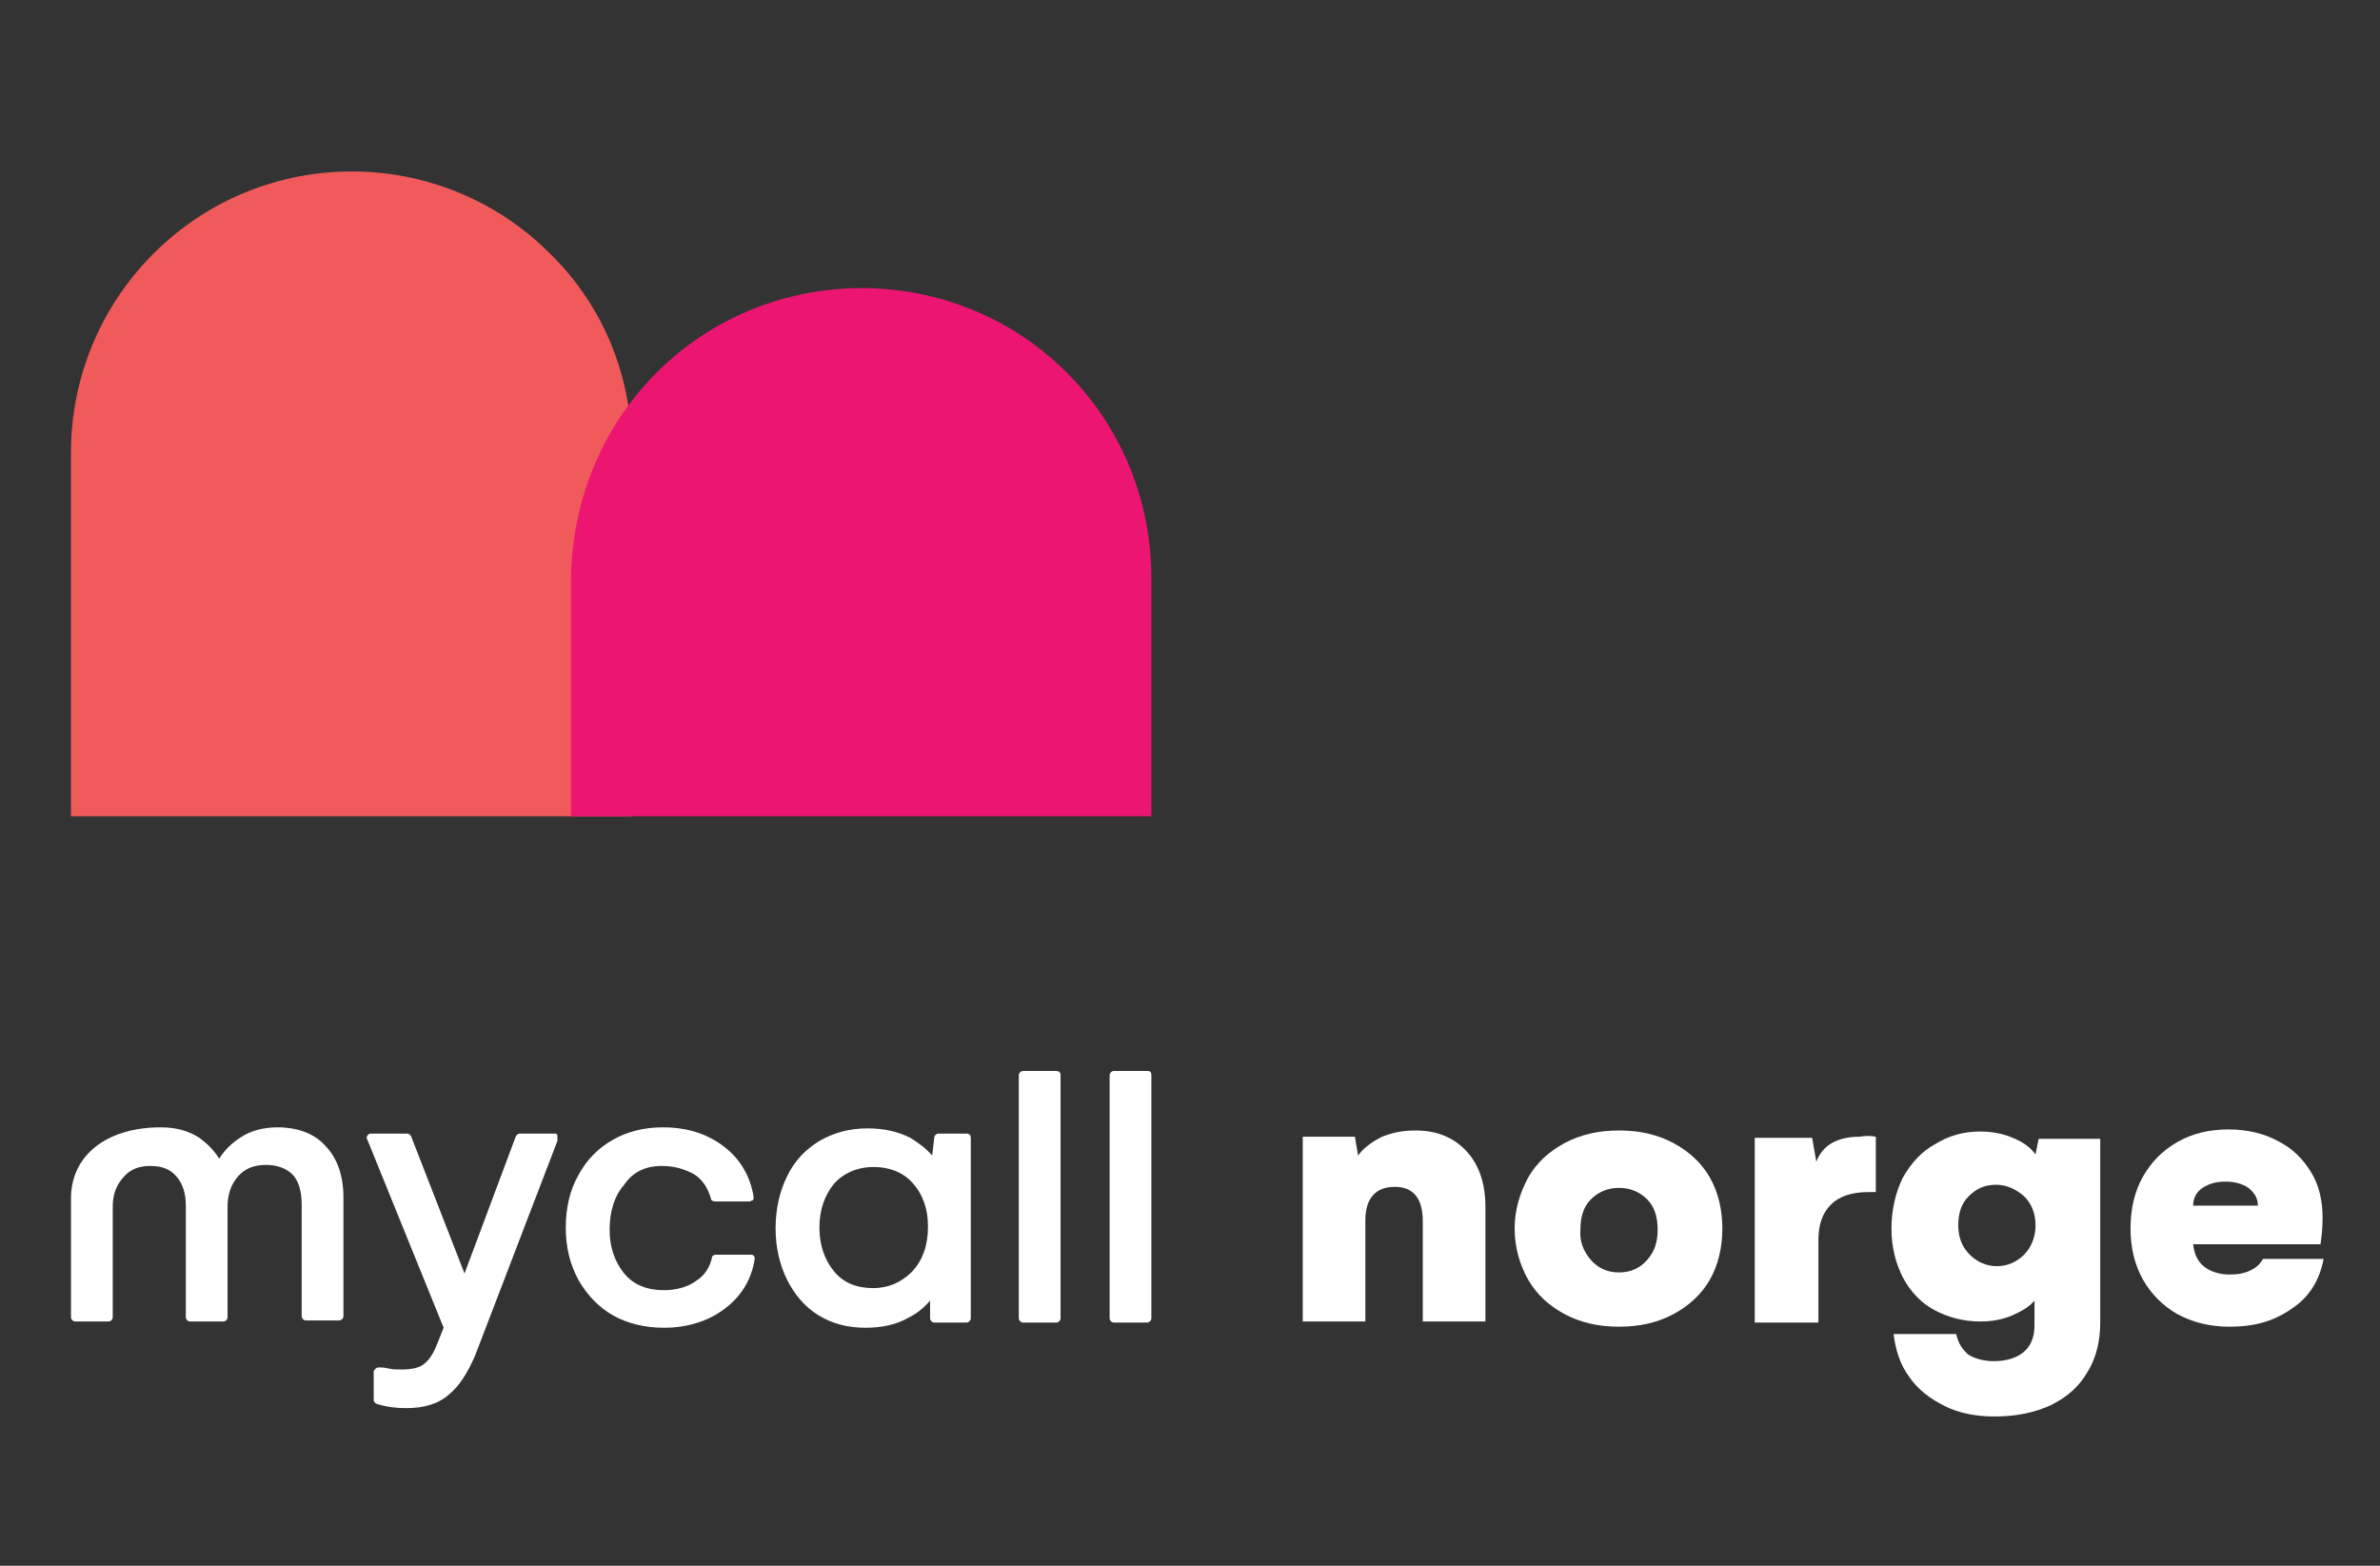
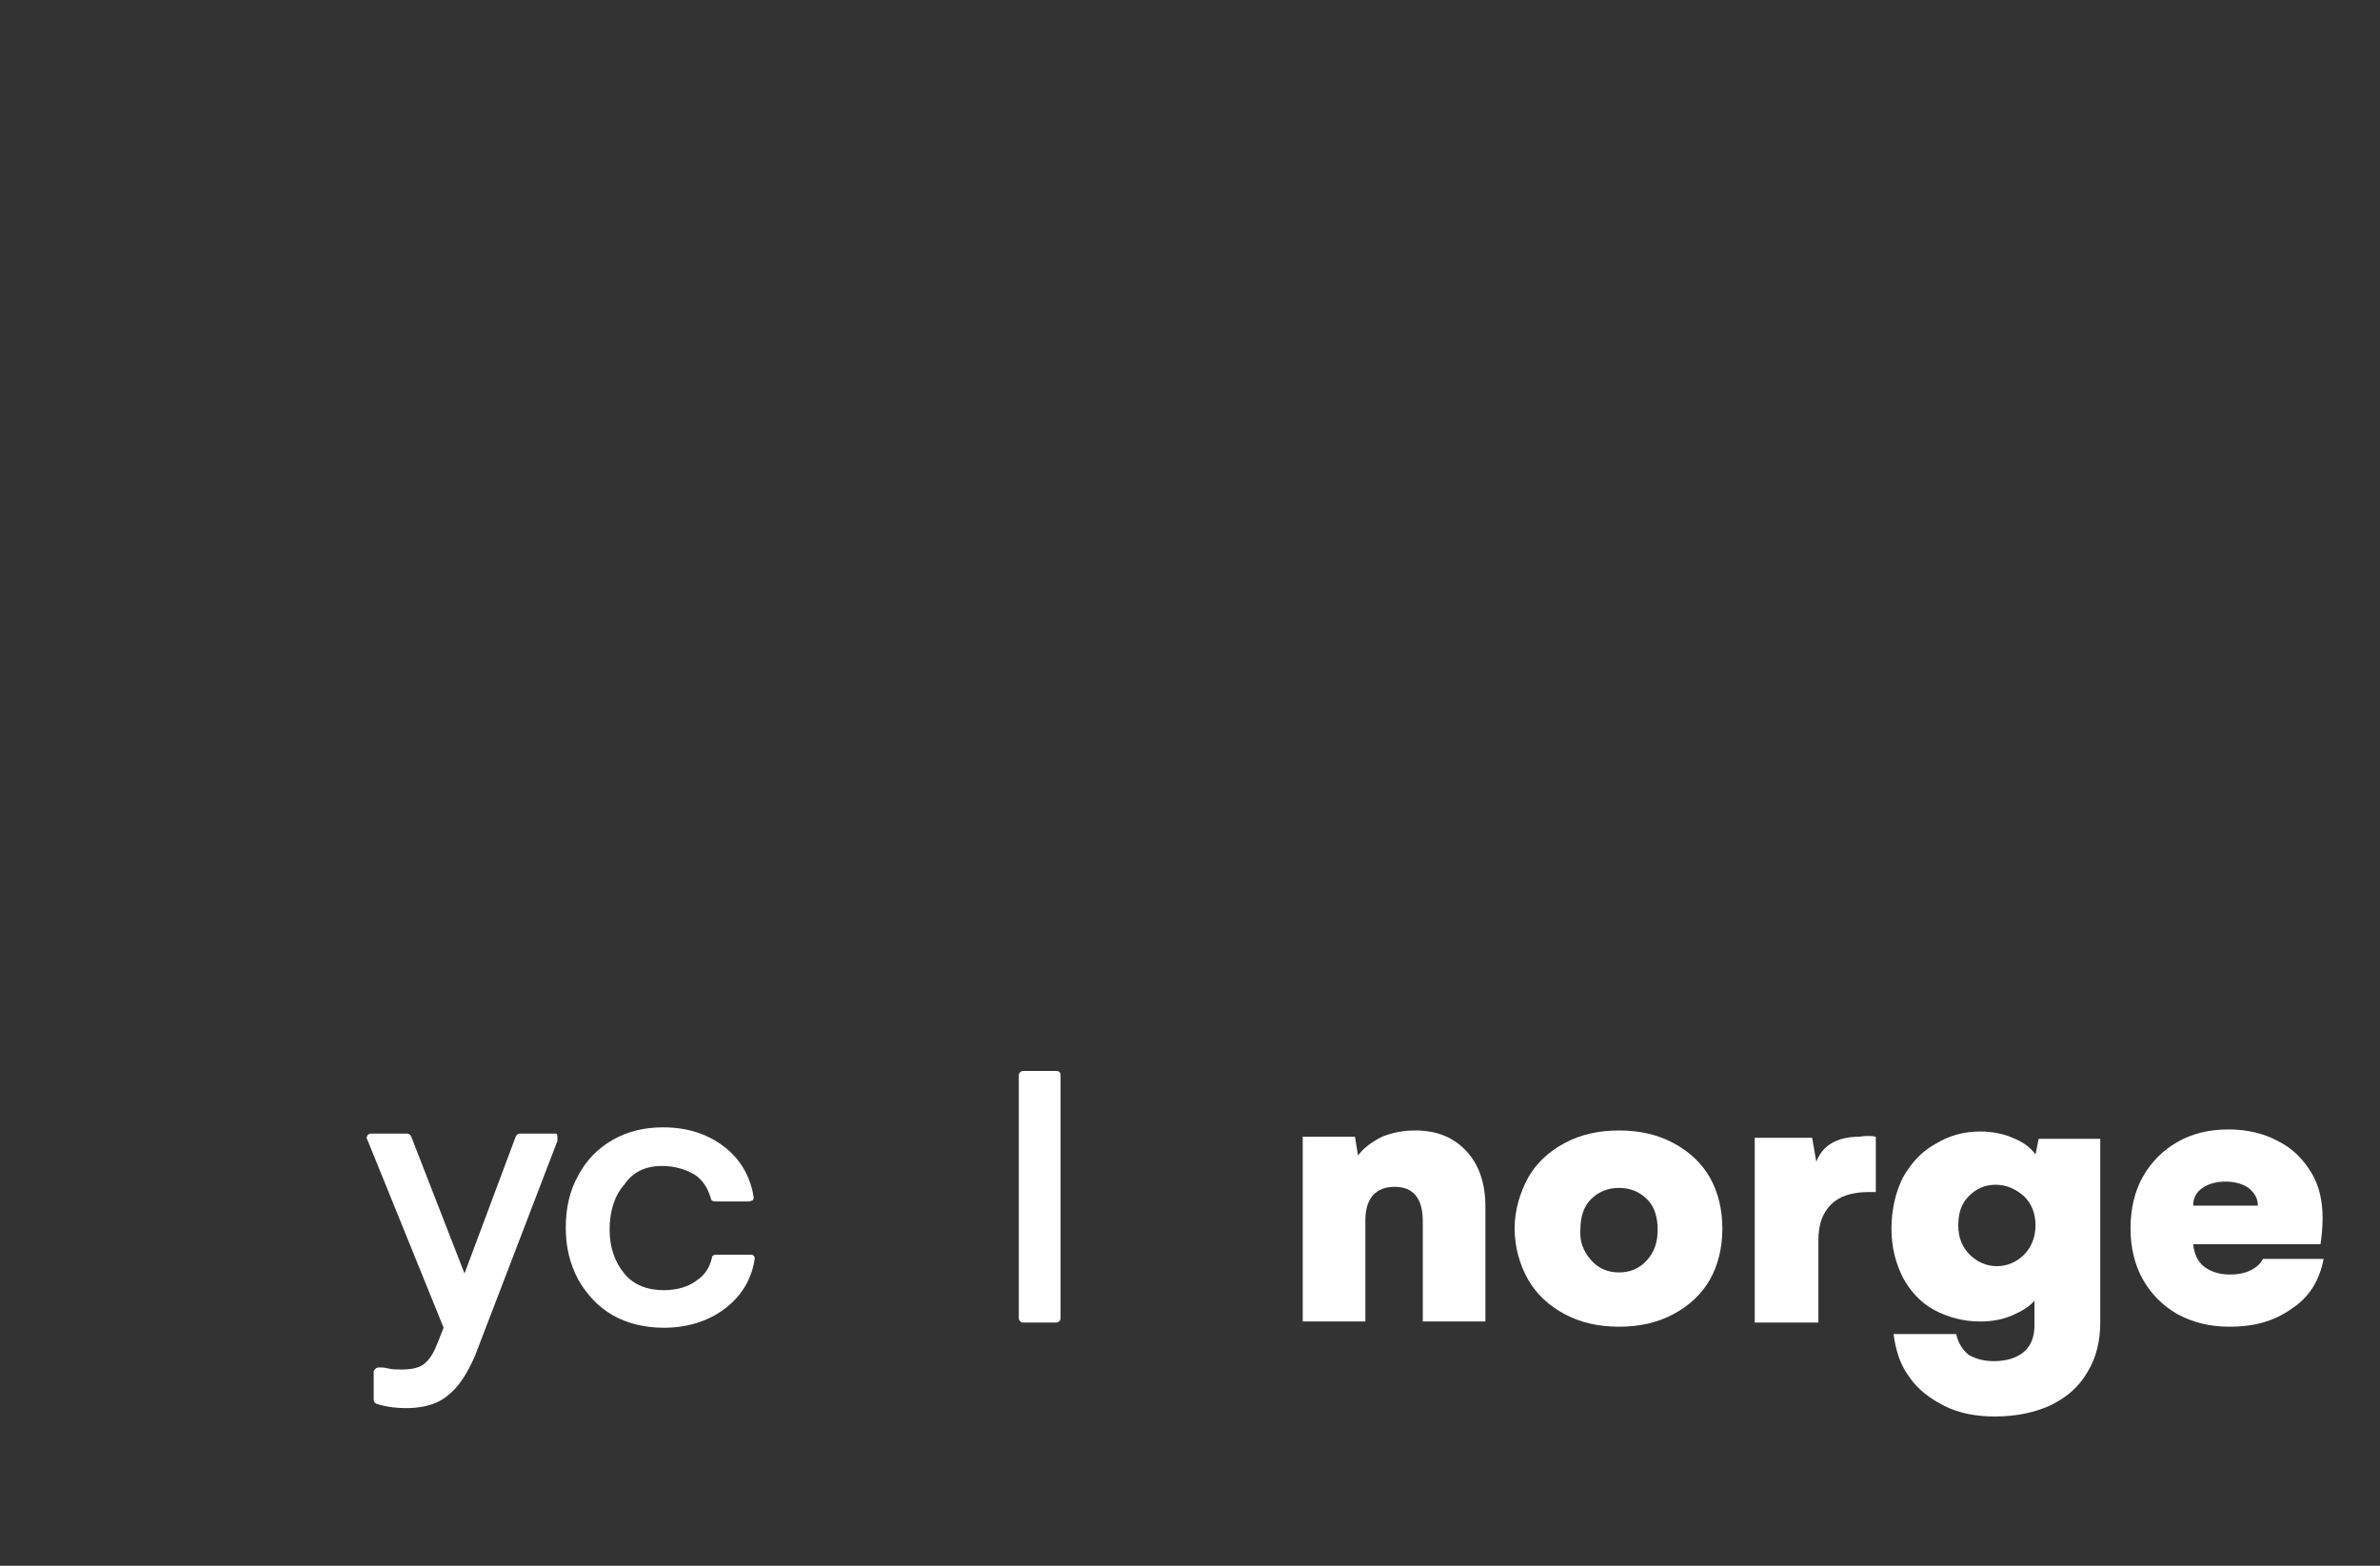
<svg xmlns="http://www.w3.org/2000/svg" xmlns:xlink="http://www.w3.org/1999/xlink" version="1.1" id="Layer_1" x="0px" y="0px" viewBox="0 0 228 150" style="enable-background:new 0 0 228 150;" xml:space="preserve">
  <rect x="0" y="0" width="228" height="150" fill="#333333" stroke="none" />
  <style type="text/css">
	.st0{fill:#F15A5A;}
	.st1{fill:#ED1572;}
	.st2{fill:#FFFFFF;}
</style>
  <g>
    <g>
-       <path class="st0" d="M52.7,24.3c-10.5-10.5-27.5-10.5-38,0c-5.2,5.2-7.9,12.1-7.9,19v34.9h53.7V43.3C60.6,36.4,58,29.5,52.7,24.3z    " />
      <g>
        <defs>
          <path id="SVGID_1_" d="M52.7,24.3c-10.5-10.5-27.5-10.5-38,0c-5.2,5.2-7.9,12.1-7.9,19v34.9h53.7V43.3      C60.6,36.4,58,29.5,52.7,24.3z" />
        </defs>
        <clipPath id="SVGID_00000155129276741807522520000014619531128064614072_">
          <use xlink:href="#SVGID_1_" style="overflow:visible;" />
        </clipPath>
      </g>
-       <path class="st1" d="M62.9,35.7c10.8-10.8,28.5-10.8,39.3,0c5.4,5.4,8.1,12.5,8.1,19.7l0,22.8l-55.6,0l0-22.8    C54.8,48.2,57.5,41.1,62.9,35.7z" />
    </g>
    <g>
-       <path class="st2" d="M26.6,108c-1.3,0-2.6,0.3-3.6,1c-0.8,0.5-1.5,1.2-2,2c-0.5-0.8-1.1-1.4-1.9-2c-1.1-0.7-2.3-1-3.7-1    c-5.2,0-8.6,2.7-8.6,6.8v11.4c0,0.2,0.2,0.4,0.4,0.4h3.2c0.2,0,0.4-0.2,0.4-0.4v-10.6c0-1.1,0.3-2,1-2.8c0.7-0.8,1.5-1.1,2.6-1.1    c1.1,0,1.9,0.3,2.5,1c0.6,0.7,0.9,1.6,0.9,2.8v10.7c0,0.2,0.2,0.4,0.4,0.4h3.2c0.2,0,0.4-0.2,0.4-0.4v-10.6c0-1.1,0.3-2.1,1-2.9    c0.7-0.8,1.6-1.1,2.7-1.1c1,0,1.9,0.3,2.5,0.9c0.6,0.6,0.9,1.6,0.9,2.9v10.7c0,0.2,0.2,0.4,0.4,0.4h3.2c0.2,0,0.4-0.2,0.4-0.4    v-11.4c0-2.1-0.6-3.8-1.8-5C30.1,108.6,28.5,108,26.6,108z" />
      <path class="st2" d="M53.2,108.6h-3.4c-0.2,0-0.3,0.1-0.4,0.3l-4.9,13.1l-5.1-13.1c-0.1-0.2-0.2-0.3-0.4-0.3h-3.5    c-0.1,0-0.3,0.1-0.3,0.2c-0.1,0.1-0.1,0.3,0,0.4l7.3,18l-0.6,1.5c-0.3,0.8-0.7,1.5-1.2,1.9c-0.4,0.4-1.2,0.6-2.2,0.6    c-0.5,0-0.9,0-1.3-0.1c-0.4-0.1-0.7-0.1-0.8-0.1c-0.1,0-0.3,0-0.4,0.1c-0.1,0.1-0.2,0.2-0.2,0.3v2.7c0,0.2,0.1,0.3,0.3,0.4    c1,0.3,1.9,0.4,2.8,0.4c1.7,0,3.1-0.4,4.1-1.3c1-0.8,1.8-2.1,2.5-3.7l7.9-20.6c0-0.1,0-0.3,0-0.4    C53.4,108.6,53.3,108.6,53.2,108.6z" />
      <path class="st2" d="M63.4,111.7c1.2,0,2.2,0.3,3.1,0.8c0.8,0.5,1.3,1.3,1.6,2.3c0,0.2,0.2,0.3,0.4,0.3h3.3c0.1,0,0.2-0.1,0.3-0.1    c0.1-0.1,0.1-0.2,0.1-0.3c-0.3-2-1.3-3.7-2.9-4.9c-1.6-1.2-3.5-1.8-5.8-1.8c-1.8,0-3.4,0.4-4.8,1.2c-1.4,0.8-2.5,1.9-3.3,3.4    c-0.8,1.4-1.2,3.1-1.2,5c0,1.9,0.4,3.5,1.2,5c0.8,1.4,1.9,2.6,3.3,3.4c1.4,0.8,3.1,1.2,4.9,1.2c2.2,0,4.2-0.6,5.8-1.8    c1.6-1.2,2.6-2.8,2.9-4.8c0-0.1,0-0.2-0.1-0.3c-0.1-0.1-0.2-0.1-0.3-0.1h-3.3c-0.2,0-0.4,0.1-0.4,0.3c-0.2,0.9-0.7,1.7-1.5,2.2    c-0.8,0.6-1.9,0.9-3.1,0.9c-1.6,0-2.9-0.5-3.8-1.6c-0.9-1.1-1.4-2.5-1.4-4.2c0-1.8,0.5-3.3,1.4-4.3    C60.6,112.3,61.8,111.7,63.4,111.7z" />
-       <path class="st2" d="M92.6,108.6h-2.7c-0.2,0-0.4,0.2-0.4,0.4l-0.2,1.7c-0.6-0.7-1.3-1.2-2.1-1.7c-1.2-0.6-2.5-0.9-4.1-0.9    c-1.7,0-3.2,0.4-4.6,1.2c-1.3,0.8-2.4,1.9-3.1,3.4c-0.7,1.4-1.1,3.1-1.1,5c0,1.8,0.4,3.5,1.1,4.9c0.7,1.4,1.7,2.6,3,3.4    c1.3,0.8,2.8,1.2,4.5,1.2c1.6,0,3-0.3,4.2-1c0.8-0.4,1.5-1,2-1.6v1.7c0,0.2,0.2,0.4,0.4,0.4h3.1c0.2,0,0.4-0.2,0.4-0.4V109    C93,108.8,92.9,108.6,92.6,108.6z M88.9,117.5c0,1.8-0.5,3.2-1.5,4.3c-1,1-2.2,1.6-3.8,1.6c-1.5,0-2.8-0.5-3.7-1.6    c-0.9-1.1-1.4-2.5-1.4-4.2c0-1.7,0.5-3.1,1.4-4.2c0.9-1,2.2-1.6,3.8-1.6c1.5,0,2.8,0.5,3.7,1.5C88.4,114.4,88.9,115.8,88.9,117.5z    " />
      <path class="st2" d="M101.2,102.6H98c-0.2,0-0.4,0.2-0.4,0.4v23.3c0,0.2,0.2,0.4,0.4,0.4h3.2c0.2,0,0.4-0.2,0.4-0.4V103    C101.6,102.7,101.4,102.6,101.2,102.6z" />
-       <path class="st2" d="M109.9,102.6h-3.2c-0.2,0-0.4,0.2-0.4,0.4v23.3c0,0.2,0.2,0.4,0.4,0.4h3.2c0.2,0,0.4-0.2,0.4-0.4V103    C110.3,102.7,110.2,102.6,109.9,102.6z" />
    </g>
  </g>
  <g>
    <path class="st2" d="M140.5,110.3c1.2,1.3,1.8,3.1,1.8,5.3v11h-6v-9.6c0-2.2-0.9-3.3-2.7-3.3c-1.8,0-2.8,1.1-2.8,3.2v9.7h-6v-17.7   h5l0.3,1.8c0.5-0.7,1.3-1.3,2.3-1.8c1-0.4,2-0.6,3.2-0.6C137.7,108.3,139.3,109,140.5,110.3z" />
    <path class="st2" d="M146.4,112.8c0.8-1.4,2-2.5,3.5-3.3c1.5-0.8,3.2-1.2,5.2-1.2s3.7,0.4,5.2,1.2c1.5,0.8,2.7,1.9,3.5,3.3   c0.8,1.4,1.2,3.1,1.2,4.9s-0.4,3.5-1.2,4.9c-0.8,1.4-2,2.5-3.5,3.3c-1.5,0.8-3.2,1.2-5.2,1.2c-2,0-3.7-0.4-5.2-1.2   c-1.5-0.8-2.7-1.9-3.5-3.3s-1.3-3.1-1.3-4.9S145.6,114.3,146.4,112.8z M152.4,120.7c0.7,0.8,1.6,1.2,2.7,1.2s2-0.4,2.7-1.2   c0.7-0.8,1-1.7,1-2.9c0-1.2-0.3-2.2-1-2.9c-0.7-0.7-1.6-1.1-2.7-1.1s-2,0.4-2.7,1.1c-0.7,0.7-1,1.7-1,2.9   C151.3,118.9,151.7,119.9,152.4,120.7z" />
    <path class="st2" d="M179.7,108.9v5.3l-0.7,0c-1.6,0-2.8,0.4-3.6,1.2c-0.8,0.8-1.2,1.9-1.2,3.4v7.9h-6.1v-17.7h5.5l0.4,2.3   c0.3-0.8,0.8-1.4,1.5-1.8s1.6-0.6,2.6-0.6C178.7,108.8,179.3,108.8,179.7,108.9z" />
    <path class="st2" d="M201.2,108.9v17.8c0,1.8-0.4,3.4-1.2,4.7c-0.8,1.4-1.9,2.4-3.5,3.2c-1.5,0.7-3.3,1.1-5.4,1.1   c-1.8,0-3.4-0.3-4.8-1c-1.4-0.7-2.6-1.6-3.4-2.8c-0.9-1.2-1.3-2.6-1.5-4.1h6c0.2,0.9,0.6,1.5,1.2,2c0.7,0.4,1.5,0.6,2.4,0.6   c1.2,0,2.2-0.3,2.9-0.9c0.7-0.6,1-1.5,1-2.5v-2.4c-0.5,0.6-1.2,1-2.1,1.4c-0.9,0.4-1.9,0.6-3.1,0.6c-1.6,0-3.1-0.4-4.4-1.1   c-1.3-0.7-2.3-1.8-3-3.1c-0.7-1.4-1.1-2.9-1.1-4.7c0-1.8,0.4-3.5,1.1-4.9c0.8-1.4,1.8-2.5,3.1-3.2c1.3-0.8,2.7-1.2,4.3-1.2   c1.1,0,2.2,0.2,3.1,0.6c1,0.4,1.7,0.9,2.2,1.6l0.3-1.5H201.2z M193.9,120.2c0.7-0.7,1.1-1.7,1.1-2.8c0-1.2-0.4-2.1-1.1-2.8   c-0.8-0.7-1.7-1.1-2.7-1.1c-1.1,0-1.9,0.4-2.6,1.1c-0.7,0.7-1,1.6-1,2.8c0,1.2,0.4,2.1,1.1,2.8c0.7,0.7,1.6,1.1,2.6,1.1   C192.3,121.3,193.2,120.9,193.9,120.2z" />
    <path class="st2" d="M219.5,125.4c-1.7,1.2-3.6,1.7-5.9,1.7c-1.9,0-3.5-0.4-5-1.2c-1.4-0.8-2.5-1.9-3.3-3.3   c-0.8-1.4-1.2-3.1-1.2-4.9c0-1.9,0.4-3.6,1.2-5c0.8-1.4,1.9-2.5,3.3-3.3c1.4-0.8,3-1.2,4.9-1.2c1.8,0,3.4,0.4,4.7,1.1   c1.4,0.7,2.4,1.7,3.2,3c0.8,1.3,1.1,2.8,1.1,4.4c0,1-0.1,1.8-0.2,2.5h-12.2c0.1,0.9,0.4,1.6,1,2.1c0.6,0.5,1.5,0.8,2.5,0.8   c0.7,0,1.4-0.1,2-0.4c0.6-0.3,0.9-0.6,1.2-1.1h5.8C222.2,122.7,221.2,124.3,219.5,125.4z M216.3,115.5c0-0.7-0.3-1.2-0.9-1.7   c-0.6-0.4-1.3-0.6-2.2-0.6c-0.9,0-1.6,0.2-2.2,0.6c-0.6,0.4-0.9,1-0.9,1.7H216.3z" />
  </g>
</svg>